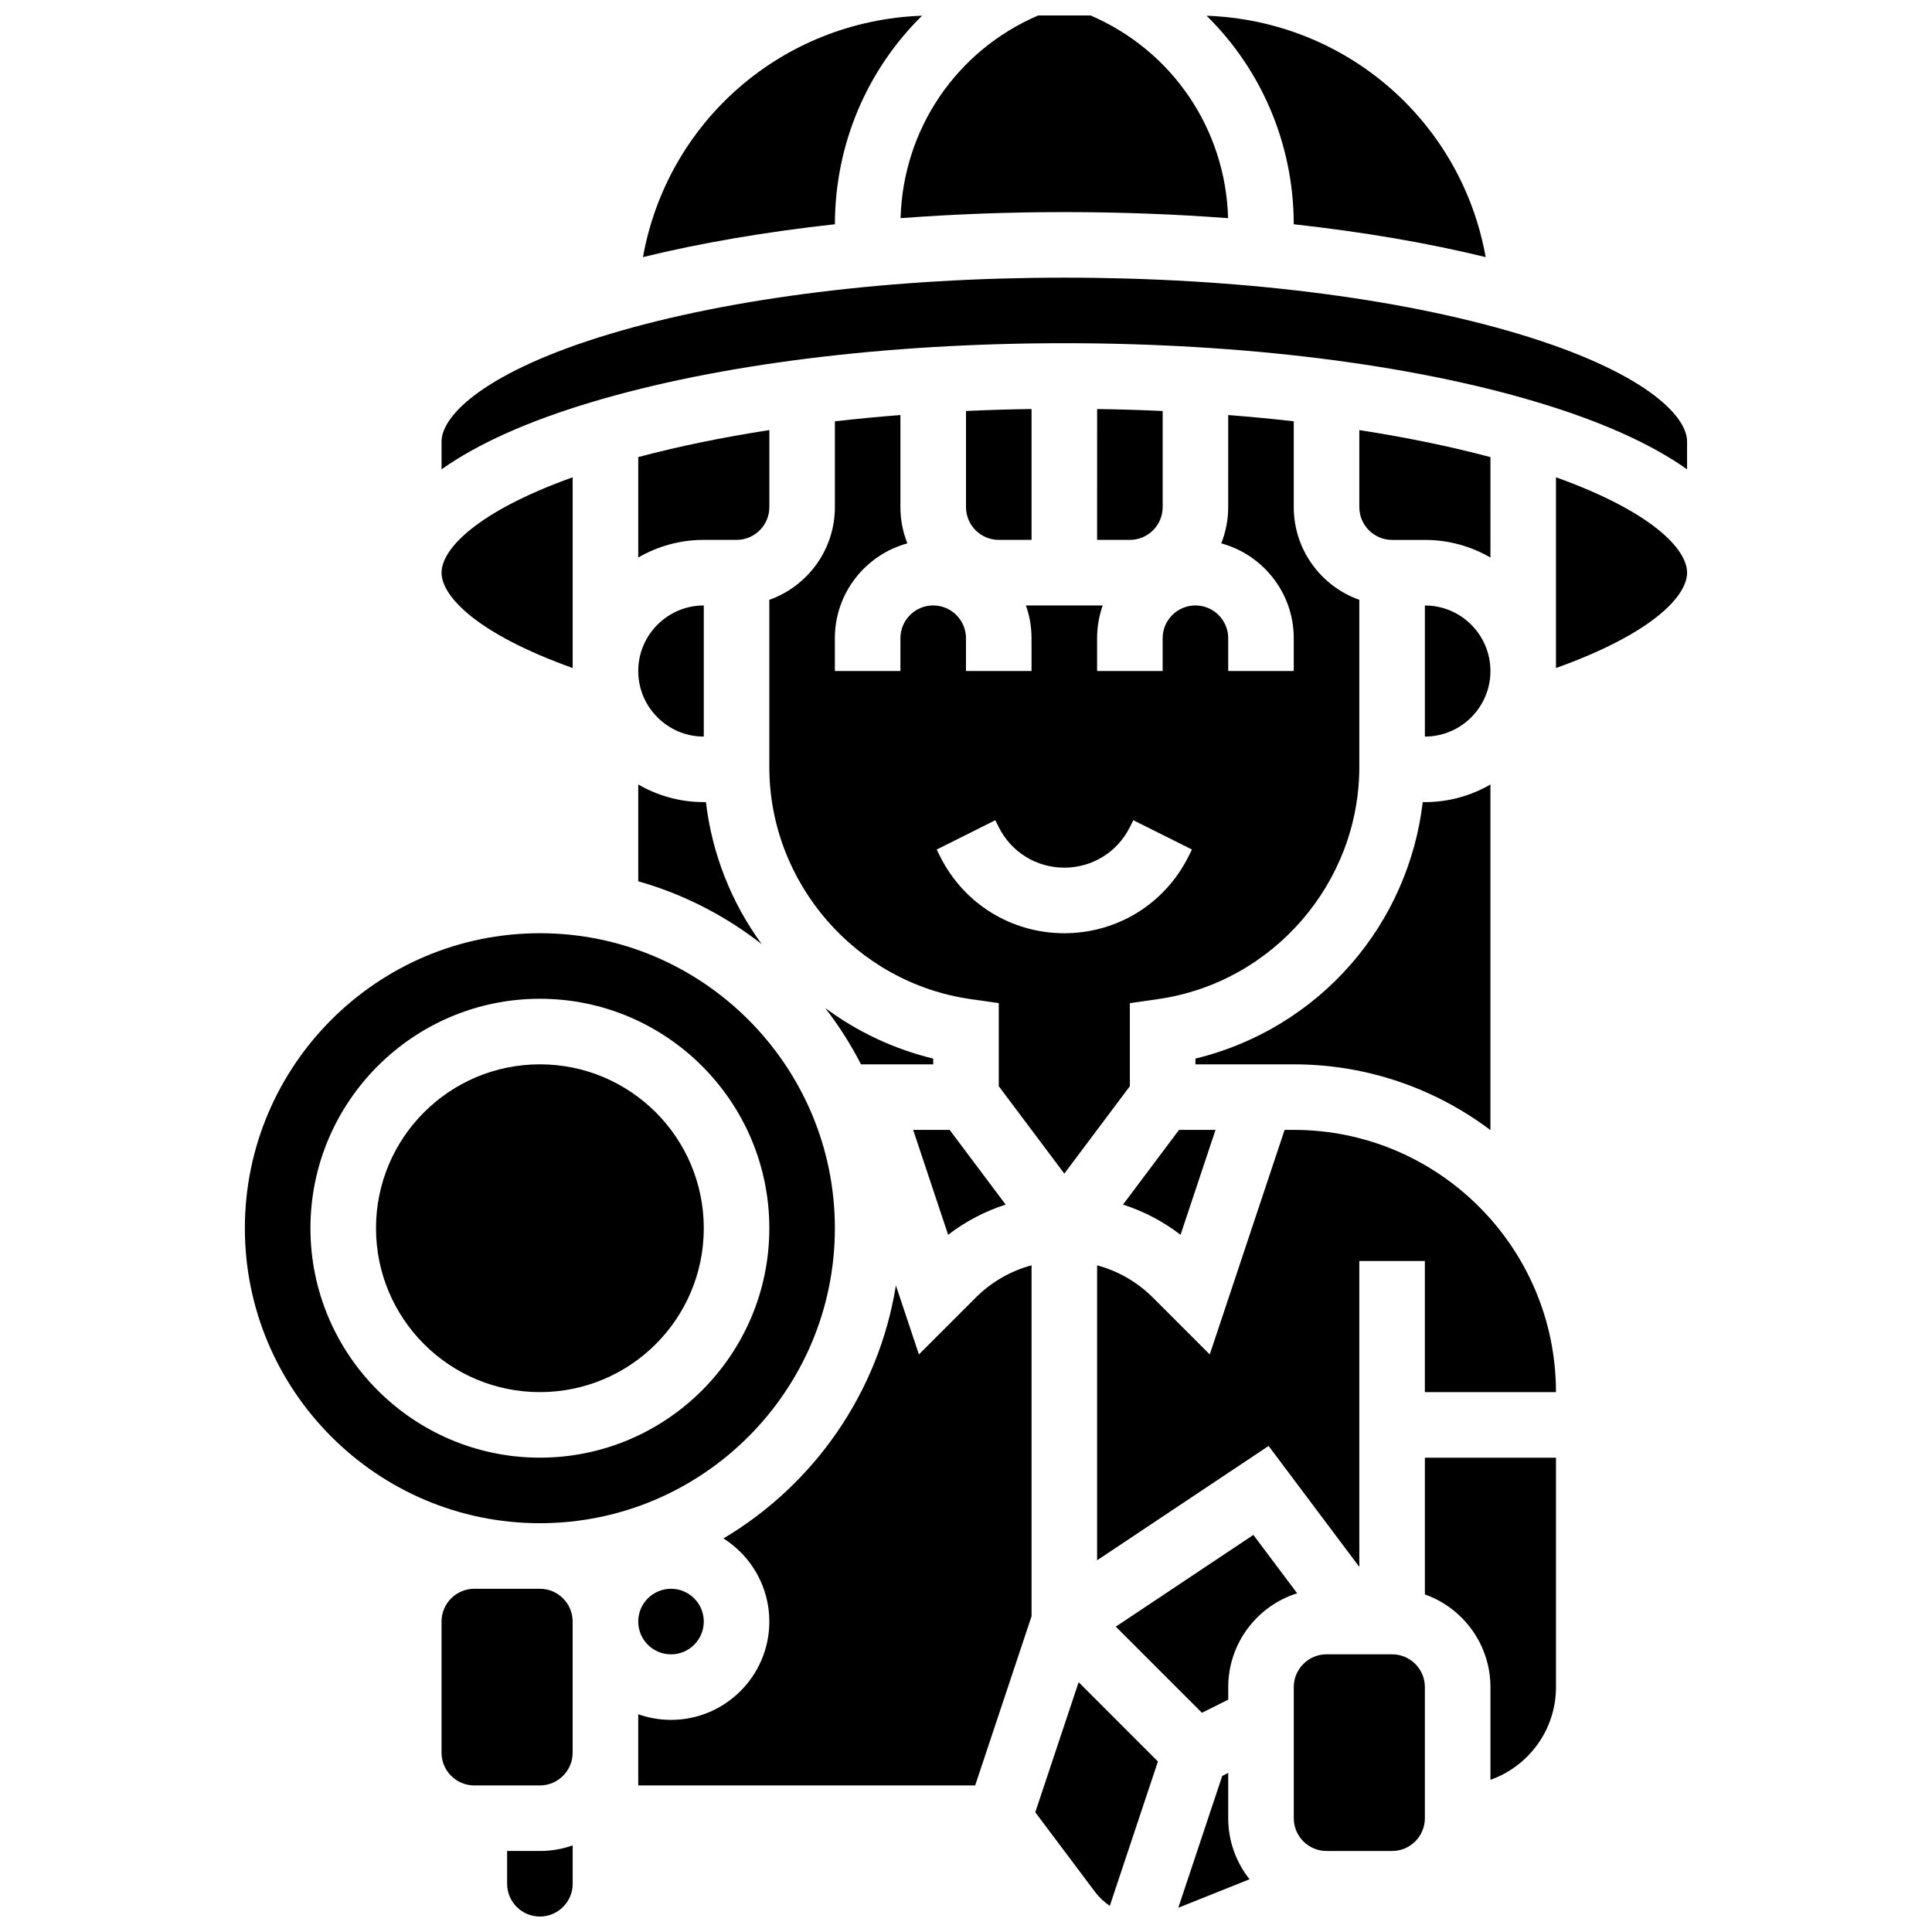
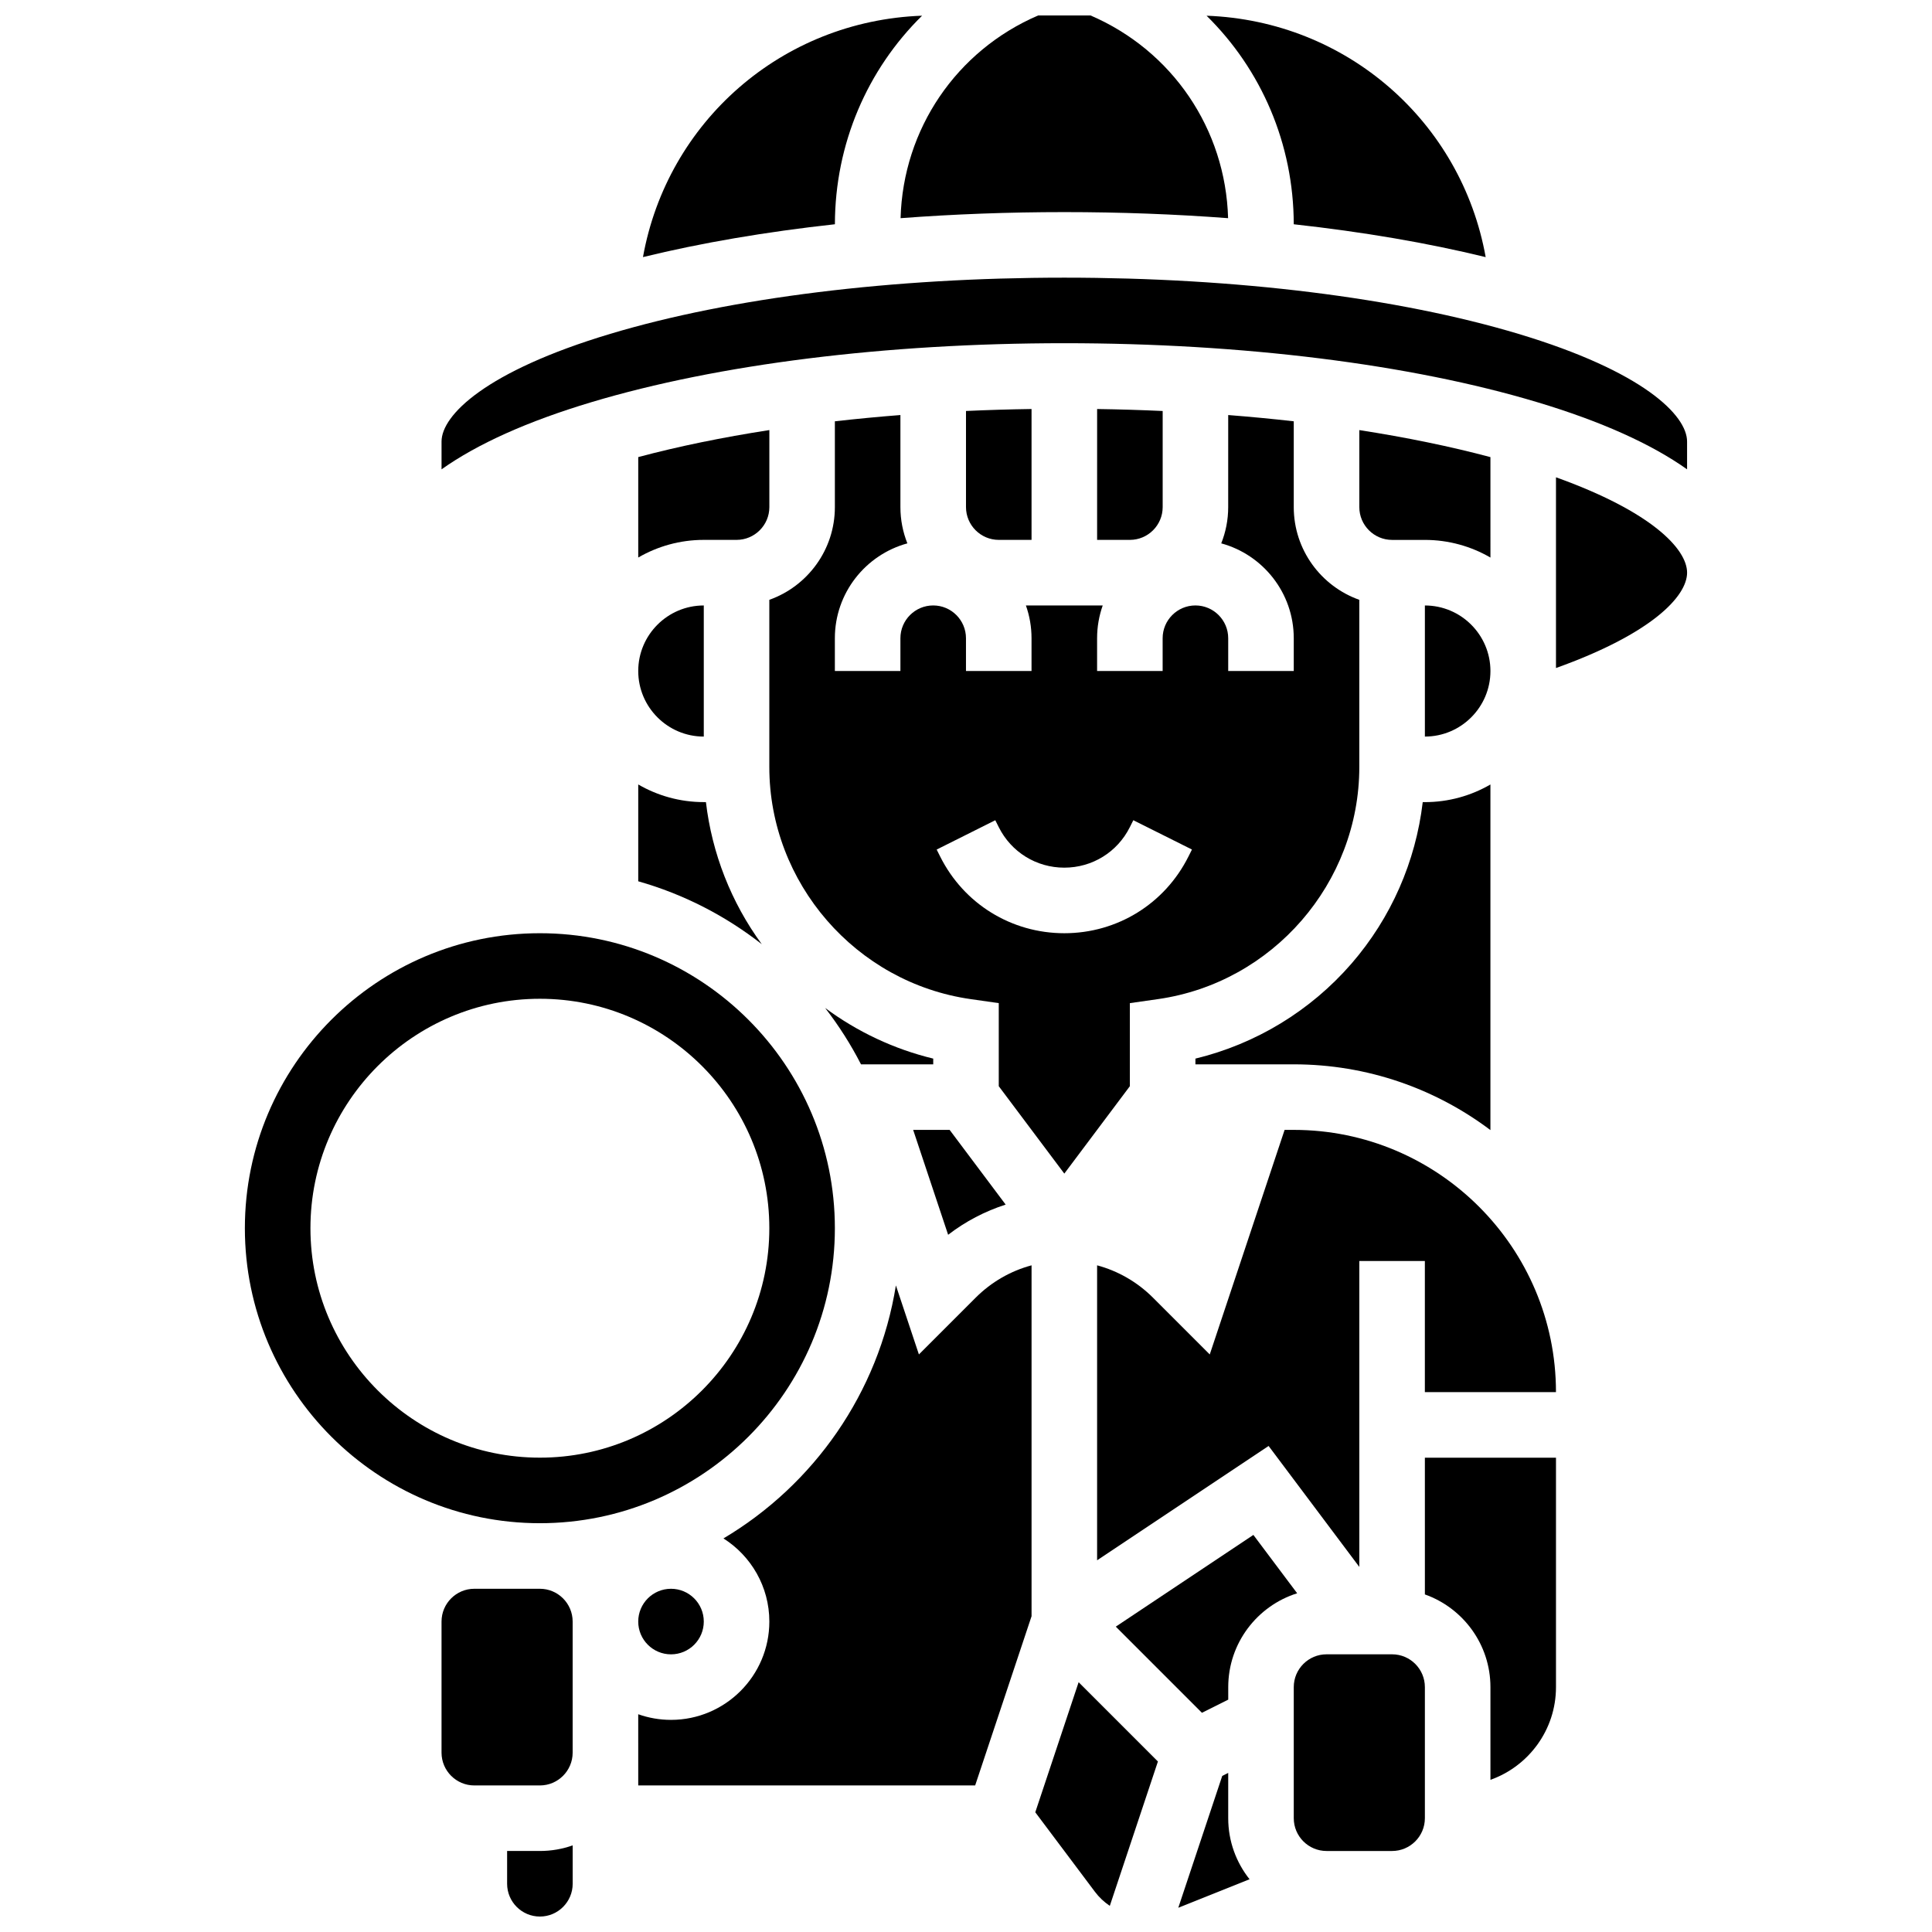
<svg xmlns="http://www.w3.org/2000/svg" width="800px" height="800px" version="1.1" viewBox="144 144 512 512">
  <defs>
    <clipPath id="d">
      <path d="m382 148.09h88v53.906h-88z" />
    </clipPath>
    <clipPath id="c">
      <path d="m314 148.09h75v64.906h-75z" />
    </clipPath>
    <clipPath id="b">
      <path d="m463 148.09h75v64.906h-75z" />
    </clipPath>
    <clipPath id="a">
      <path d="m278 633h18v18.902h-18z" />
    </clipPath>
  </defs>
  <path d="m538.98 265.14c-10.648-2.836-22.312-5.234-34.746-7.16v20.414c0 4.789 3.898 8.688 8.688 8.688h8.688c6.324 0 12.258 1.707 17.371 4.676z" />
  <path d="m521.61 339.2c9.578 0 17.371-7.793 17.371-17.371s-7.793-17.371-17.371-17.371z" />
  <path d="m452.12 278.39v-25.473c-5.723-0.262-11.52-0.438-17.371-0.523l-0.004 34.68h8.688c4.789 0 8.688-3.894 8.688-8.684z" />
-   <path d="m441.61 463.23c5.481 1.762 10.633 4.449 15.246 8.004l9.273-27.809h-9.664z" />
  <path d="m410.51 463.23-14.852-19.805h-9.664l9.27 27.805c4.613-3.551 9.766-6.238 15.246-8z" />
  <path d="m417.37 287.07v-34.68c-5.856 0.086-11.648 0.262-17.371 0.523v25.473c0 4.789 3.898 8.688 8.688 8.688z" />
  <path d="m460.8 424.54v1.52h26.059c19.539 0 37.59 6.488 52.117 17.422v-91.586c-5.113 2.965-11.047 4.676-17.371 4.676h-0.566c-1.859 15.762-8.387 30.691-18.879 42.789-10.871 12.531-25.352 21.305-41.359 25.18z" />
  <g clip-path="url(#d)">
    <path d="m426.06 200.21c14.816 0 29.367 0.547 43.398 1.609-0.664-23.598-14.773-44.395-36.465-53.727h-13.867c-21.691 9.332-35.805 30.129-36.465 53.727 14.027-1.062 28.578-1.609 43.398-1.609z" />
  </g>
-   <path d="m330.51 469.49c0 23.988-19.445 43.434-43.434 43.434-23.984 0-43.43-19.445-43.43-43.434 0-23.984 19.445-43.43 43.43-43.43 23.988 0 43.434 19.445 43.434 43.43" />
  <path d="m362.67 411.12c3.606 4.66 6.797 9.656 9.504 14.941h19.141v-1.52c-10.383-2.512-20.113-7.098-28.645-13.422z" />
  <g clip-path="url(#c)">
    <path d="m388.36 148.16c-37.223 1.355-67.547 28.176-73.965 63.973 15.395-3.766 32.555-6.691 50.863-8.703 0.031-21.316 8.594-41 23.102-55.27z" />
  </g>
  <g clip-path="url(#b)">
    <path d="m537.72 212.14c-6.418-35.793-36.742-62.617-73.965-63.973 14.508 14.266 23.07 33.949 23.102 55.266 18.309 2.016 35.469 4.941 50.863 8.707z" />
  </g>
  <path d="m365.25 255.65v22.742c0 11.324-7.262 20.98-17.371 24.566v44.309c0 30.723 22.934 57.164 53.348 61.508l7.457 1.066v22.012l17.371 23.164 17.371-23.164v-22.012l7.457-1.066c30.414-4.344 53.348-30.789 53.348-61.508v-44.309c-10.109-3.586-17.371-13.238-17.371-24.566v-22.742c-5.676-0.645-11.473-1.199-17.371-1.66l-0.004 24.402c0 3.391-0.656 6.629-1.844 9.605 11.062 3.012 19.219 13.137 19.219 25.141v8.688h-17.371v-8.688c0-4.789-3.898-8.688-8.688-8.688-4.789 0-8.688 3.898-8.688 8.688v8.688h-17.371v-8.688c0-3.043 0.531-5.969 1.492-8.688h-20.359c0.965 2.719 1.492 5.641 1.492 8.688v8.688h-17.371v-8.688c0-4.789-3.898-8.688-8.688-8.688s-8.688 3.898-8.688 8.688v8.688h-17.371v-8.688c0-12 8.156-22.125 19.215-25.141-1.184-2.973-1.844-6.215-1.844-9.605v-24.402c-5.898 0.461-11.699 1.016-17.371 1.66zm42.512 105.72 0.918 1.832c3.312 6.625 9.969 10.738 17.371 10.738 7.402 0 14.062-4.113 17.371-10.738l0.918-1.836 15.539 7.769-0.918 1.832c-6.269 12.555-18.879 20.348-32.906 20.348s-26.641-7.793-32.91-20.34l-0.918-1.832z" />
  <path d="m365.25 469.49c0-43.105-35.07-78.176-78.176-78.176-43.109 0-78.18 35.07-78.18 78.176s35.07 78.176 78.176 78.176c43.109 0.004 78.18-35.066 78.18-78.176zm-138.98 0c0-33.527 27.277-60.805 60.805-60.805 33.527 0 60.805 27.277 60.805 60.805 0 33.527-27.277 60.805-60.805 60.805-33.527 0-60.805-27.277-60.805-60.805z" />
-   <path d="m295.76 270.49c-25.418 9.098-34.746 19.047-34.746 25.27 0 6.258 9.344 16.188 34.746 25.273z" />
  <path d="m512.92 582.41h-17.371c-4.789 0-8.688 3.898-8.688 8.688v34.746c0 4.789 3.898 8.688 8.688 8.688h17.371c4.789 0 8.688-3.898 8.688-8.688v-34.746c0-4.793-3.898-8.688-8.688-8.688z" />
  <path d="m469.49 613.84-1.582 0.793-11.648 34.945 18.887-7.555c-3.535-4.449-5.656-10.07-5.656-16.18z" />
  <path d="m521.61 566.54c10.109 3.586 17.371 13.242 17.371 24.566v24.566c10.109-3.586 17.371-13.238 17.371-24.566v-60.805h-34.746z" />
  <path d="m476.16 550.77-36.465 24.309 22.828 22.828 6.973-3.484v-3.32c0-11.656 7.691-21.547 18.266-24.867z" />
  <path d="m546.41 232.48c-32.027-9.609-74.766-14.898-120.35-14.898-45.582 0-88.324 5.293-120.35 14.898-32.988 9.895-44.695 21.555-44.695 28.531v7.367c9.492-6.734 22.785-12.719 39.699-17.793 33.605-10.082 78.117-15.633 125.34-15.633 47.227 0 91.738 5.551 125.34 15.633 16.918 5.074 30.211 11.062 39.699 17.793v-7.367c0-6.977-11.703-18.637-44.691-28.531z" />
  <path d="m486.86 443.43h-2.426l-19.836 59.512-15.027-15.027c-4.176-4.176-9.273-7.098-14.828-8.59v78.172l45.449-30.301 24.039 32.051v-81.07h17.371v34.746h34.746c0-38.316-31.172-69.492-69.488-69.492z" />
  <path d="m556.35 270.49v50.543c25.402-9.086 34.746-19.016 34.746-25.273 0-6.223-9.324-16.168-34.746-25.27z" />
  <path d="m387.52 502.94-6.098-18.293c-4.566 28.508-21.785 52.844-45.699 67.051 7.301 4.621 12.16 12.766 12.16 22.027 0 14.371-11.691 26.059-26.059 26.059-3.047 0-5.969-0.531-8.688-1.492l0.004 18.863h89.289l14.945-44.84v-92.992c-5.555 1.492-10.652 4.414-14.828 8.59z" />
  <g clip-path="url(#a)">
    <path d="m278.39 634.53v8.688c0 4.789 3.898 8.688 8.688 8.688s8.688-3.898 8.688-8.688v-10.176c-2.719 0.965-5.641 1.488-8.688 1.488z" />
  </g>
  <path d="m330.51 573.73c0 4.797-3.891 8.688-8.688 8.688-4.797 0-8.684-3.891-8.684-8.688 0-4.797 3.887-8.688 8.684-8.688 4.797 0 8.688 3.891 8.688 8.688" />
  <path d="m313.14 377.55c12.043 3.418 23.125 9.145 32.734 16.668-8.109-11.074-13.191-24.051-14.797-37.652h-0.566c-6.324 0-12.258-1.707-17.371-4.676z" />
  <path d="m330.51 339.2v-34.746c-9.578 0-17.371 7.793-17.371 17.371 0 9.578 7.793 17.375 17.371 17.375z" />
  <path d="m287.07 565.04h-17.371c-4.789 0-8.688 3.898-8.688 8.688v34.746c0 4.789 3.898 8.688 8.688 8.688h17.371c4.789 0 8.688-3.898 8.688-8.688v-34.746c0-4.789-3.898-8.688-8.688-8.688z" />
  <path d="m313.14 291.75c5.113-2.965 11.047-4.676 17.371-4.676h8.688c4.789 0 8.688-3.898 8.688-8.688v-20.414c-12.434 1.926-24.098 4.32-34.746 7.16z" />
  <path d="m418.36 624.27 15.805 21.07c1.102 1.469 2.445 2.719 3.945 3.731l12.75-38.258-21.012-21.012z" />
</svg>